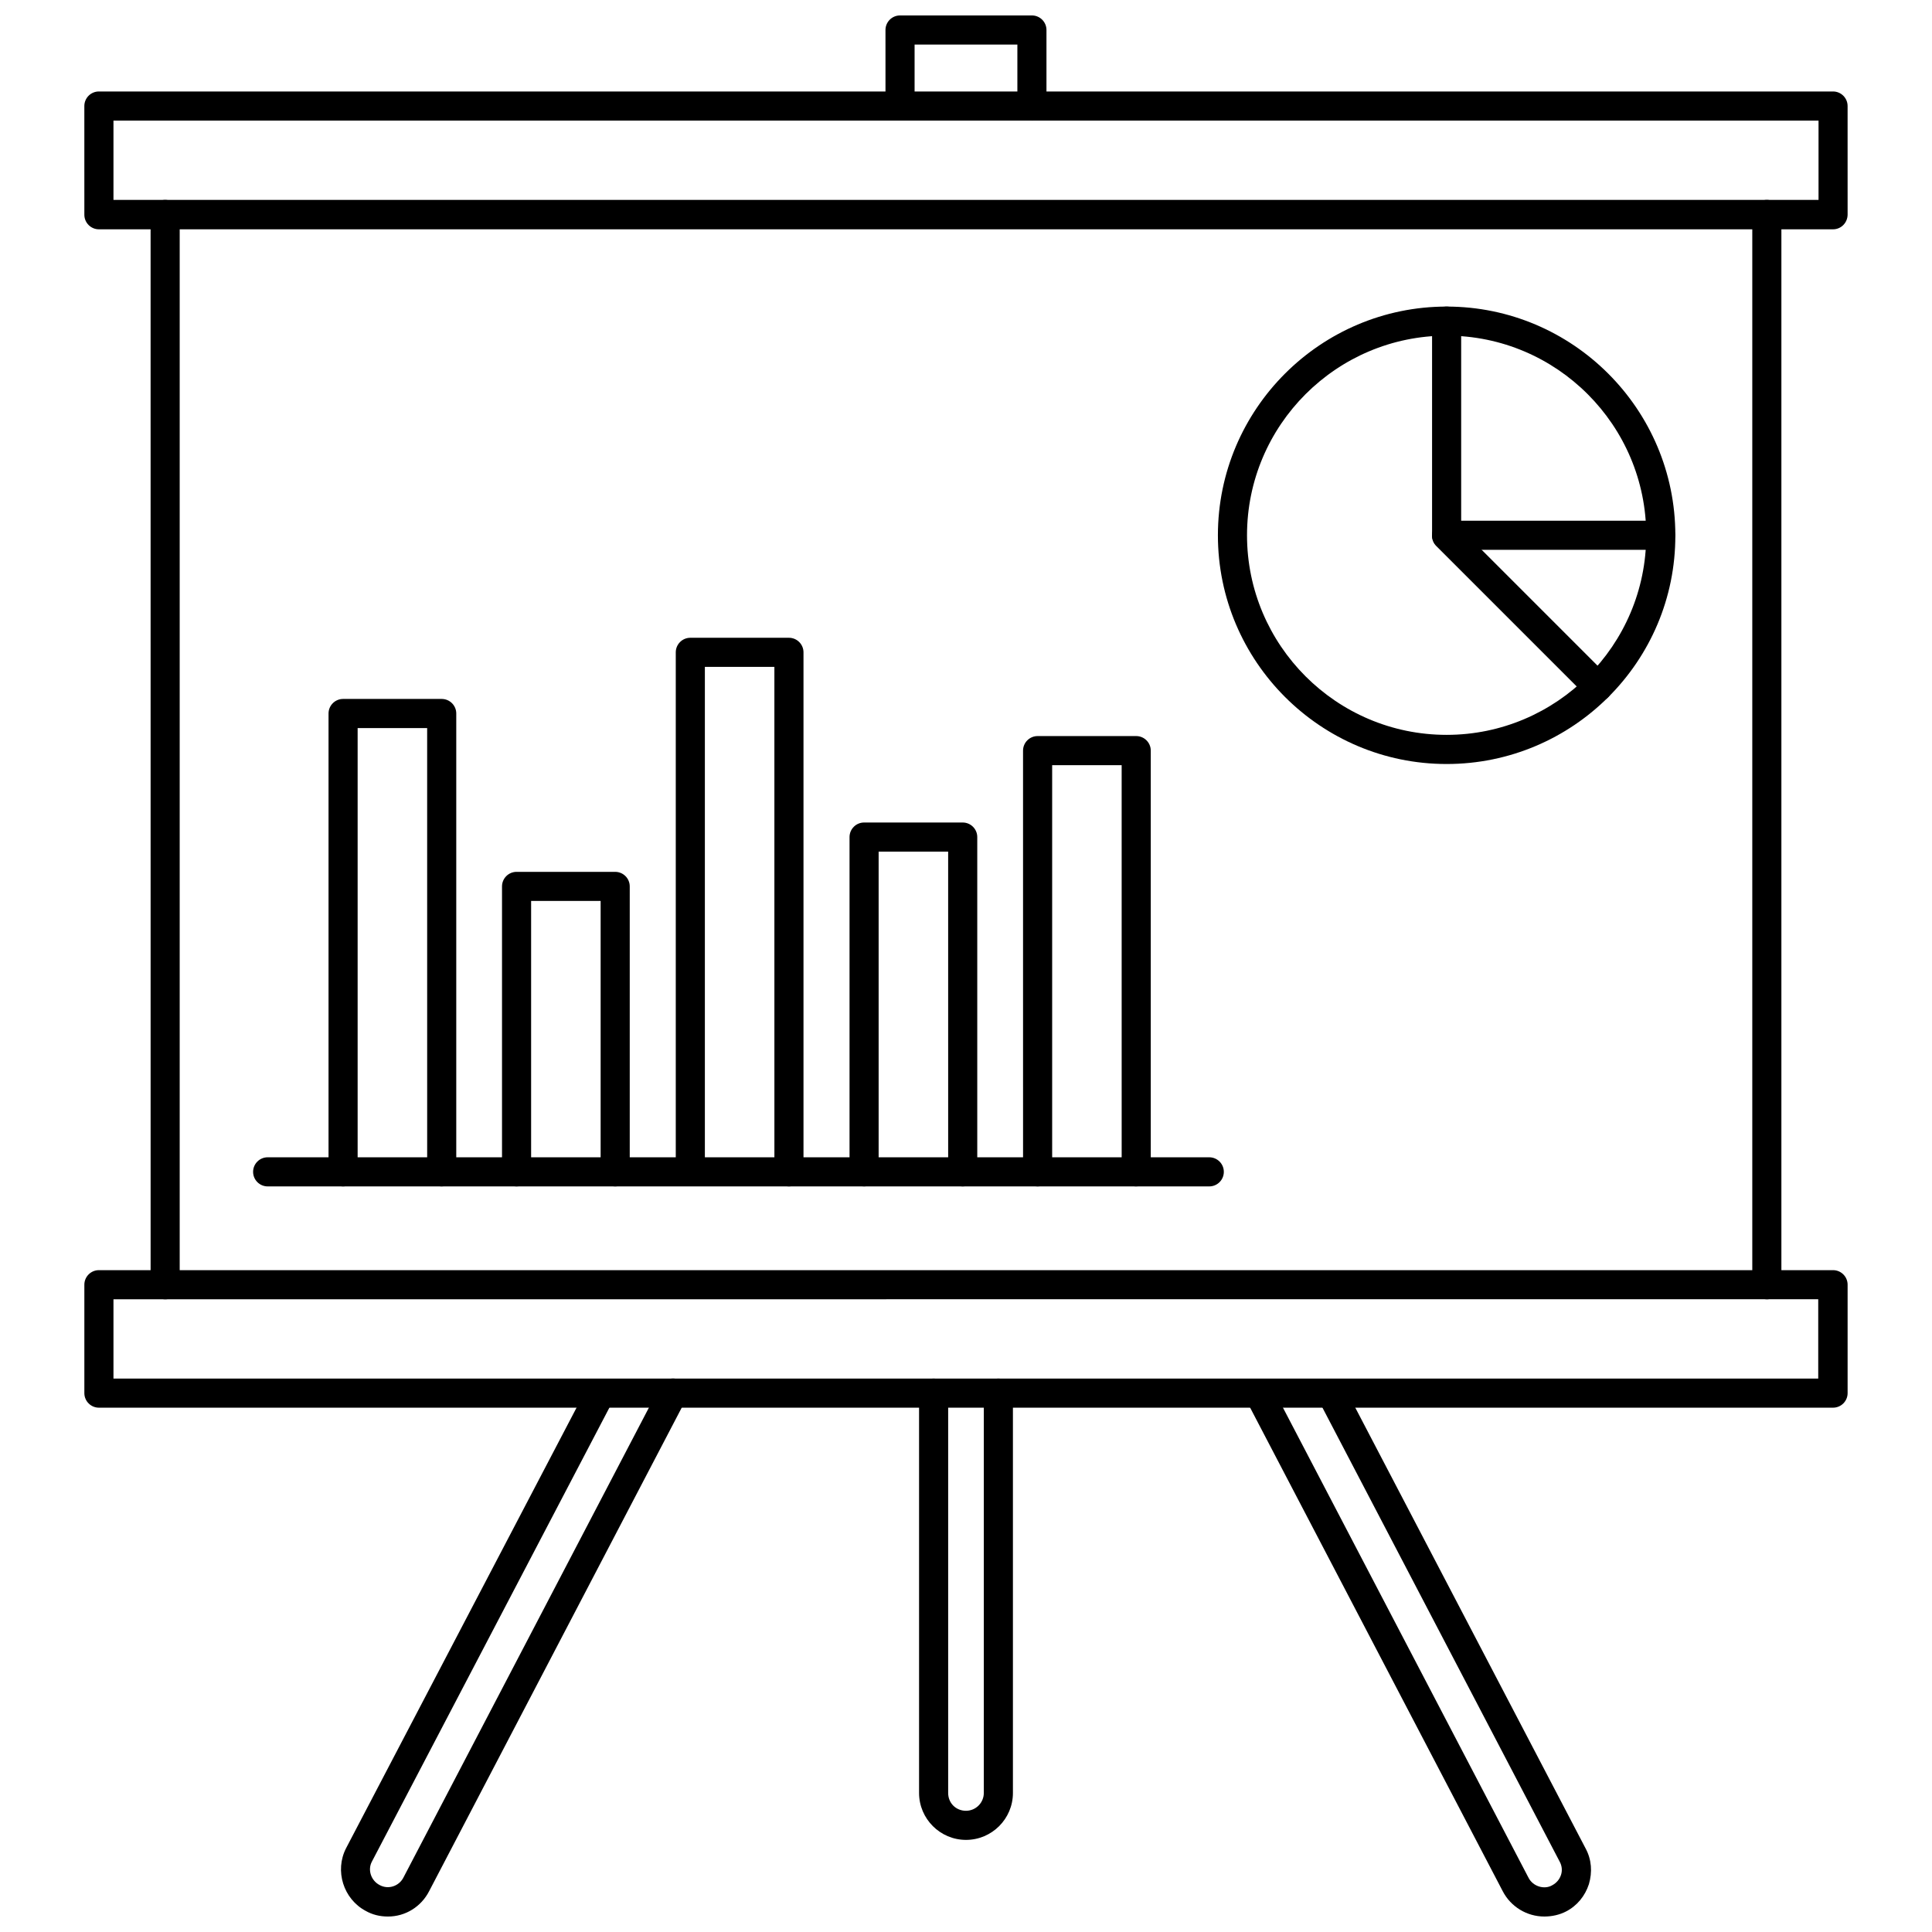
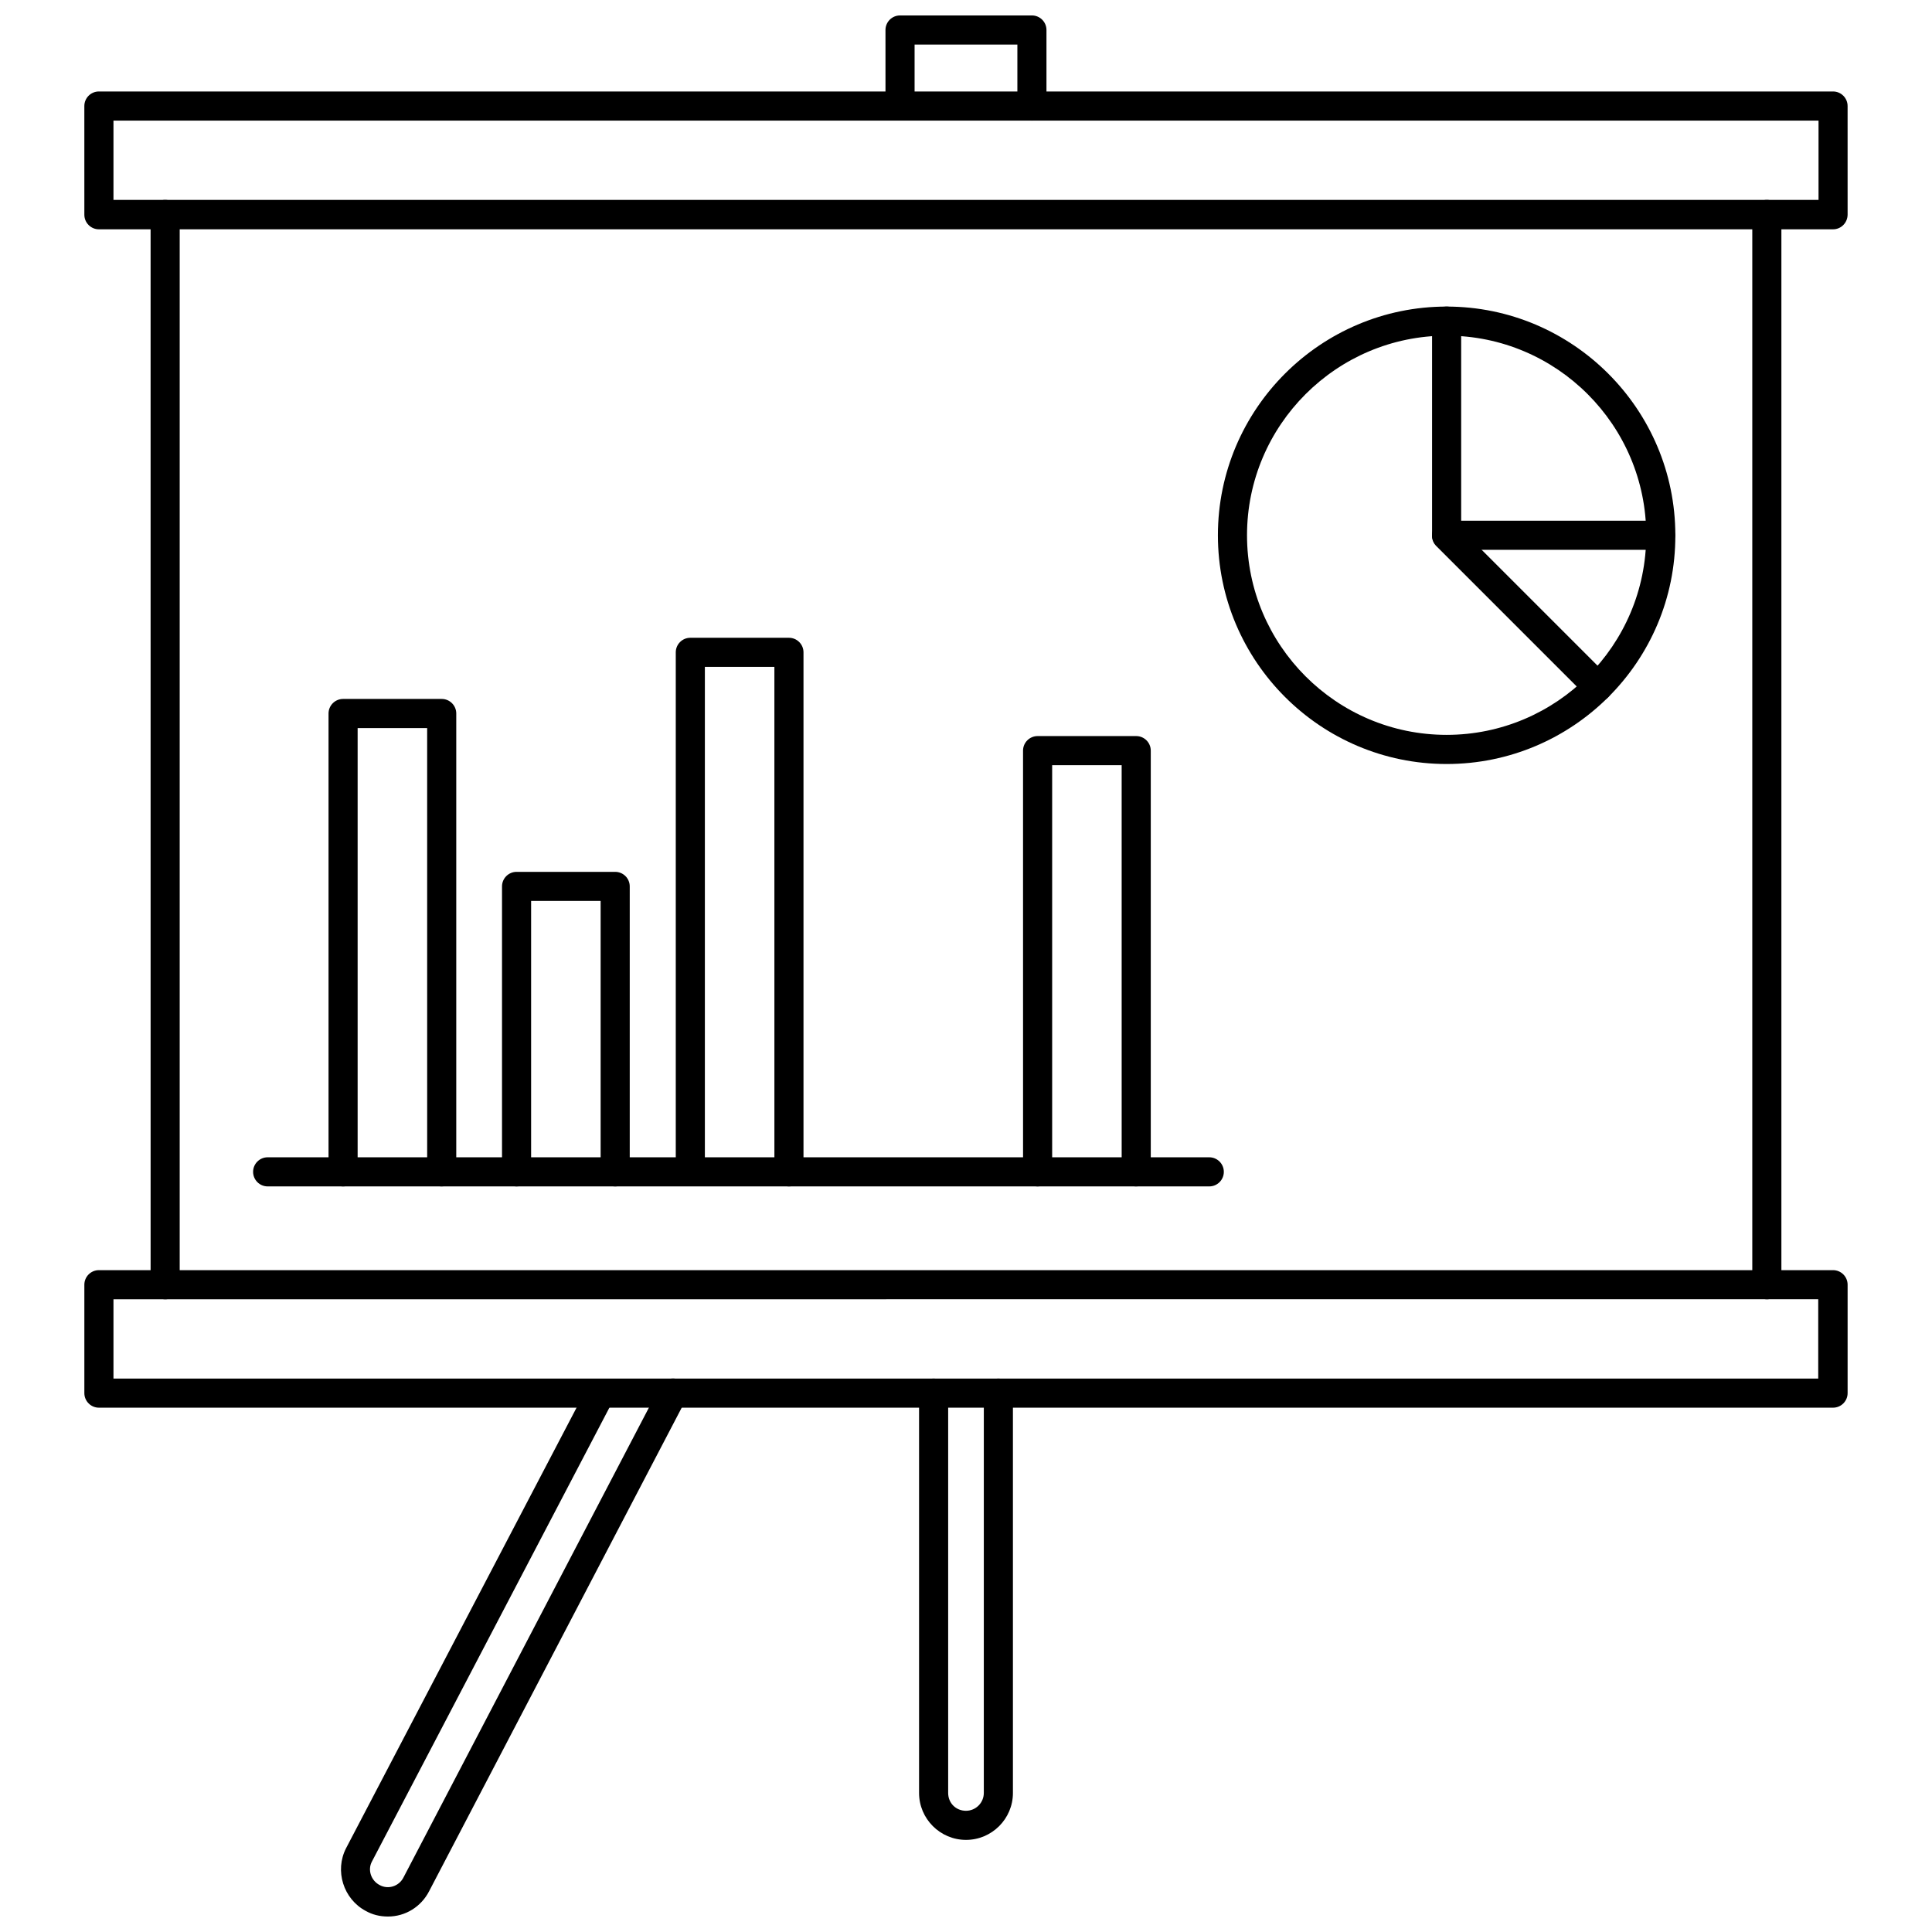
<svg xmlns="http://www.w3.org/2000/svg" width="800px" height="800px" version="1.1" viewBox="144 144 512 512">
  <defs>
    <clipPath id="c">
      <path d="m234 509h93v142.9h-93z" />
    </clipPath>
    <clipPath id="b">
-       <path d="m473 509h93v142.9h-93z" />
-     </clipPath>
+       </clipPath>
    <clipPath id="a">
      <path d="m378 148.09h44v27.906h-44z" />
    </clipPath>
  </defs>
  <path d="m629.78 204.77h-459.57c-2.125 0-3.856-1.73-3.856-3.856l-0.004-28.816c0-2.125 1.73-3.856 3.856-3.856h459.57c2.125 0 3.856 1.73 3.856 3.856l0.004 28.734c0 2.203-1.73 3.938-3.859 3.938zm-455.71-7.793h451.86v-21.02h-451.86z" />
  <path d="m629.78 517.05h-459.57c-2.125 0-3.856-1.73-3.856-3.856v-28.734c0-2.125 1.73-3.856 3.856-3.856h459.57c2.125 0 3.856 1.73 3.856 3.856v28.734c0 2.125-1.73 3.856-3.859 3.856zm-455.71-7.715h451.78v-21.02l-451.78 0.004z" />
  <path d="m612.23 488.32c-2.125 0-3.856-1.73-3.856-3.856v-283.63c0-2.125 1.73-3.856 3.856-3.856s3.856 1.73 3.856 3.856v283.63c0.004 2.125-1.727 3.859-3.856 3.859z" />
  <path d="m187.77 488.32c-2.125 0-3.856-1.73-3.856-3.856l-0.004-283.63c0-2.125 1.73-3.856 3.856-3.856s3.856 1.73 3.856 3.856v283.63c0.082 2.125-1.648 3.859-3.852 3.859z" />
  <g clip-path="url(#c)">
    <path d="m246.81 651.9c-2.125 0-4.094-0.473-5.902-1.496-5.902-3.148-8.266-10.629-5.195-16.609l64-122.33c1.023-1.891 3.305-2.598 5.195-1.652 1.891 1.023 2.598 3.305 1.652 5.195l-64 122.33c-1.18 2.203-0.234 5.039 2.047 6.219 2.281 1.258 5.117 0.316 6.297-1.969l68.016-130.2c1.023-1.891 3.305-2.598 5.195-1.652 1.891 1.023 2.598 3.305 1.652 5.195l-68.016 130.2c-2.125 4.172-6.297 6.769-10.941 6.769z" />
  </g>
  <g clip-path="url(#b)">
    <path d="m553.27 651.9c-4.644 0-8.895-2.598-11.02-6.691l-68.016-130.2c-1.023-1.891-0.234-4.25 1.652-5.195 1.891-1.023 4.25-0.234 5.195 1.652l68.016 130.2c1.18 2.281 4.172 3.148 6.219 1.969 1.18-0.629 1.969-1.574 2.363-2.754 0.395-1.18 0.234-2.441-0.316-3.465l-63.922-122.33c-1.023-1.891-0.234-4.25 1.652-5.195 1.891-1.023 4.25-0.234 5.195 1.652l63.922 122.33c1.574 2.914 1.812 6.219 0.867 9.445-1.023 3.148-3.148 5.746-6.062 7.242-1.652 0.867-3.699 1.34-5.746 1.34z" />
  </g>
  <path d="m400 631.59c-6.848 0-12.438-5.59-12.438-12.438v-105.96c0-2.125 1.73-3.856 3.856-3.856s3.856 1.73 3.856 3.856v105.96c0 2.676 2.047 4.723 4.723 4.723 2.598 0 4.723-2.125 4.723-4.723l0.004-105.96c0-2.125 1.73-3.856 3.856-3.856s3.856 1.73 3.856 3.856v105.96c0.004 6.848-5.586 12.438-12.434 12.438z" />
  <g clip-path="url(#a)">
    <path d="m417.47 175.96c-2.125 0-3.856-1.73-3.856-3.856v-16.297h-27.238v16.215c0 2.125-1.73 3.856-3.856 3.856s-3.856-1.73-3.856-3.856l-0.004-20.074c0-2.125 1.73-3.856 3.856-3.856h34.953c2.125 0 3.856 1.73 3.856 3.856v20.152c0.004 2.129-1.727 3.859-3.856 3.859z" />
  </g>
  <path d="m527.37 346.47c-33.457 0-60.613-27.238-60.613-60.613 0-33.457 27.238-60.613 60.613-60.613 33.457 0 60.613 27.238 60.613 60.613 0.082 33.453-27.156 60.613-60.613 60.613zm0-113.52c-29.125 0-52.898 23.695-52.898 52.898 0 29.125 23.695 52.898 52.898 52.898 29.125 0 52.898-23.695 52.898-52.898 0.004-29.125-23.691-52.898-52.898-52.898z" />
  <path d="m584.05 289.71h-56.68c-2.125 0-3.856-1.73-3.856-3.856v-56.758c0-2.125 1.73-3.856 3.856-3.856s3.856 1.73 3.856 3.856v52.898h52.82c2.125 0 3.856 1.73 3.856 3.856 0.004 2.129-1.727 3.859-3.852 3.859z" />
  <path d="m567.44 329.86c-1.023 0-1.969-0.395-2.754-1.102l-40.07-40.07c-1.496-1.496-1.496-3.938 0-5.512 1.496-1.496 3.938-1.496 5.512 0l40.07 40.07c1.496 1.496 1.496 3.938 0 5.512-0.711 0.707-1.734 1.102-2.758 1.102z" />
  <path d="m464.47 458.41h-249.54c-2.125 0-3.856-1.734-3.856-3.859s1.73-3.856 3.856-3.856h249.54c2.125 0 3.856 1.73 3.856 3.856 0.004 2.125-1.727 3.859-3.856 3.859z" />
  <path d="m261.06 458.41c-2.125 0-3.856-1.73-3.856-3.856l-0.004-117.61h-18.422v117.61c0 2.125-1.73 3.856-3.856 3.856s-3.856-1.73-3.856-3.856v-121.47c0-2.125 1.73-3.856 3.856-3.856h26.137c2.125 0 3.856 1.73 3.856 3.856v121.46c0 2.125-1.73 3.859-3.856 3.859z" />
  <path d="m307.03 458.41c-2.125 0-3.856-1.73-3.856-3.856v-71.793h-18.422v71.793c0 2.125-1.73 3.856-3.856 3.856s-3.856-1.73-3.856-3.856v-75.648c0-2.125 1.73-3.856 3.856-3.856h26.137c2.125 0 3.856 1.73 3.856 3.856v75.648c0.074 2.121-1.656 3.856-3.859 3.856z" />
  <path d="m353.08 458.41c-2.125 0-3.856-1.73-3.856-3.856l-0.004-133.83h-18.422v133.75c0 2.125-1.73 3.856-3.856 3.856s-3.856-1.73-3.856-3.856v-137.6c0-2.125 1.73-3.856 3.856-3.856h26.137c2.125 0 3.856 1.73 3.856 3.856v137.68c0 2.121-1.73 3.856-3.856 3.856z" />
-   <path d="m399.13 458.41c-2.125 0-3.856-1.73-3.856-3.856l-0.004-84.863h-18.422v84.859c0 2.125-1.73 3.856-3.856 3.856s-3.856-1.73-3.856-3.856v-88.719c0-2.125 1.73-3.856 3.856-3.856h26.137c2.125 0 3.856 1.73 3.856 3.856v88.719c0 2.125-1.73 3.859-3.856 3.859z" />
  <path d="m445.11 458.41c-2.125 0-3.856-1.73-3.856-3.856l-0.004-107.77h-18.418v107.77c0 2.125-1.73 3.856-3.856 3.856s-3.856-1.73-3.856-3.856l-0.004-111.63c0-2.125 1.73-3.856 3.856-3.856h26.137c2.125 0 3.856 1.73 3.856 3.856v111.62c0 2.125-1.73 3.859-3.856 3.859z" />
</svg>